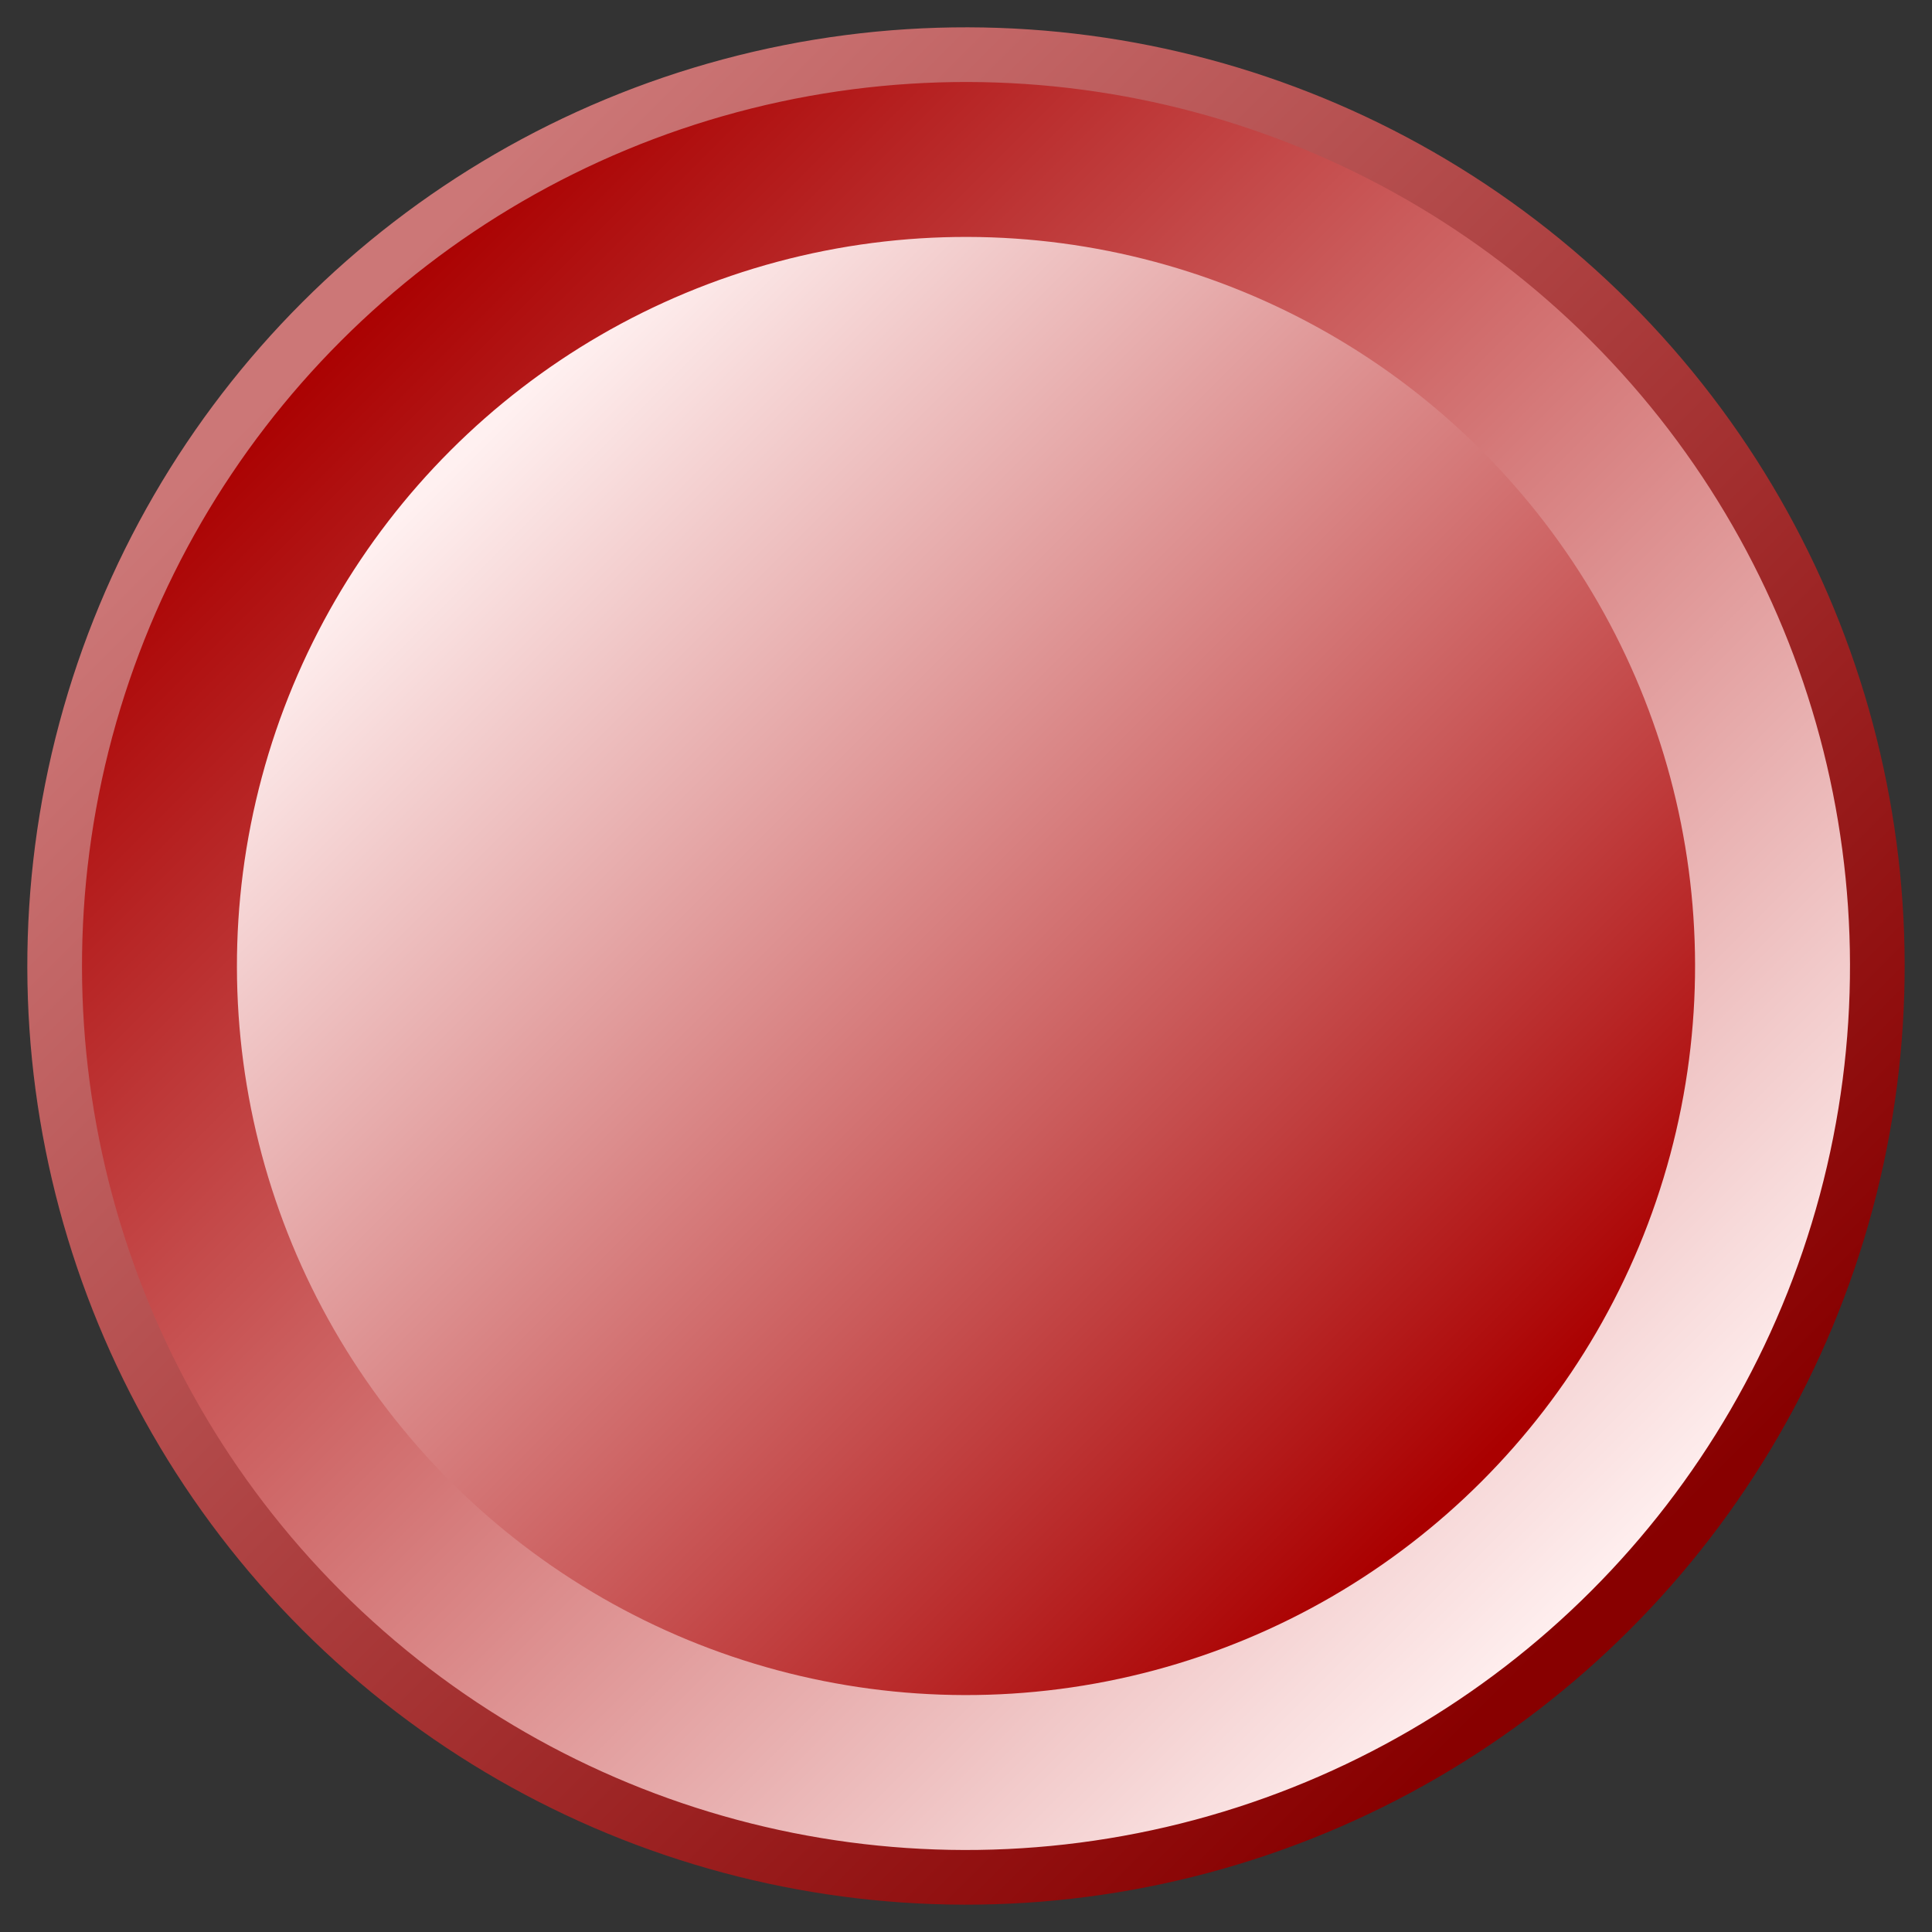
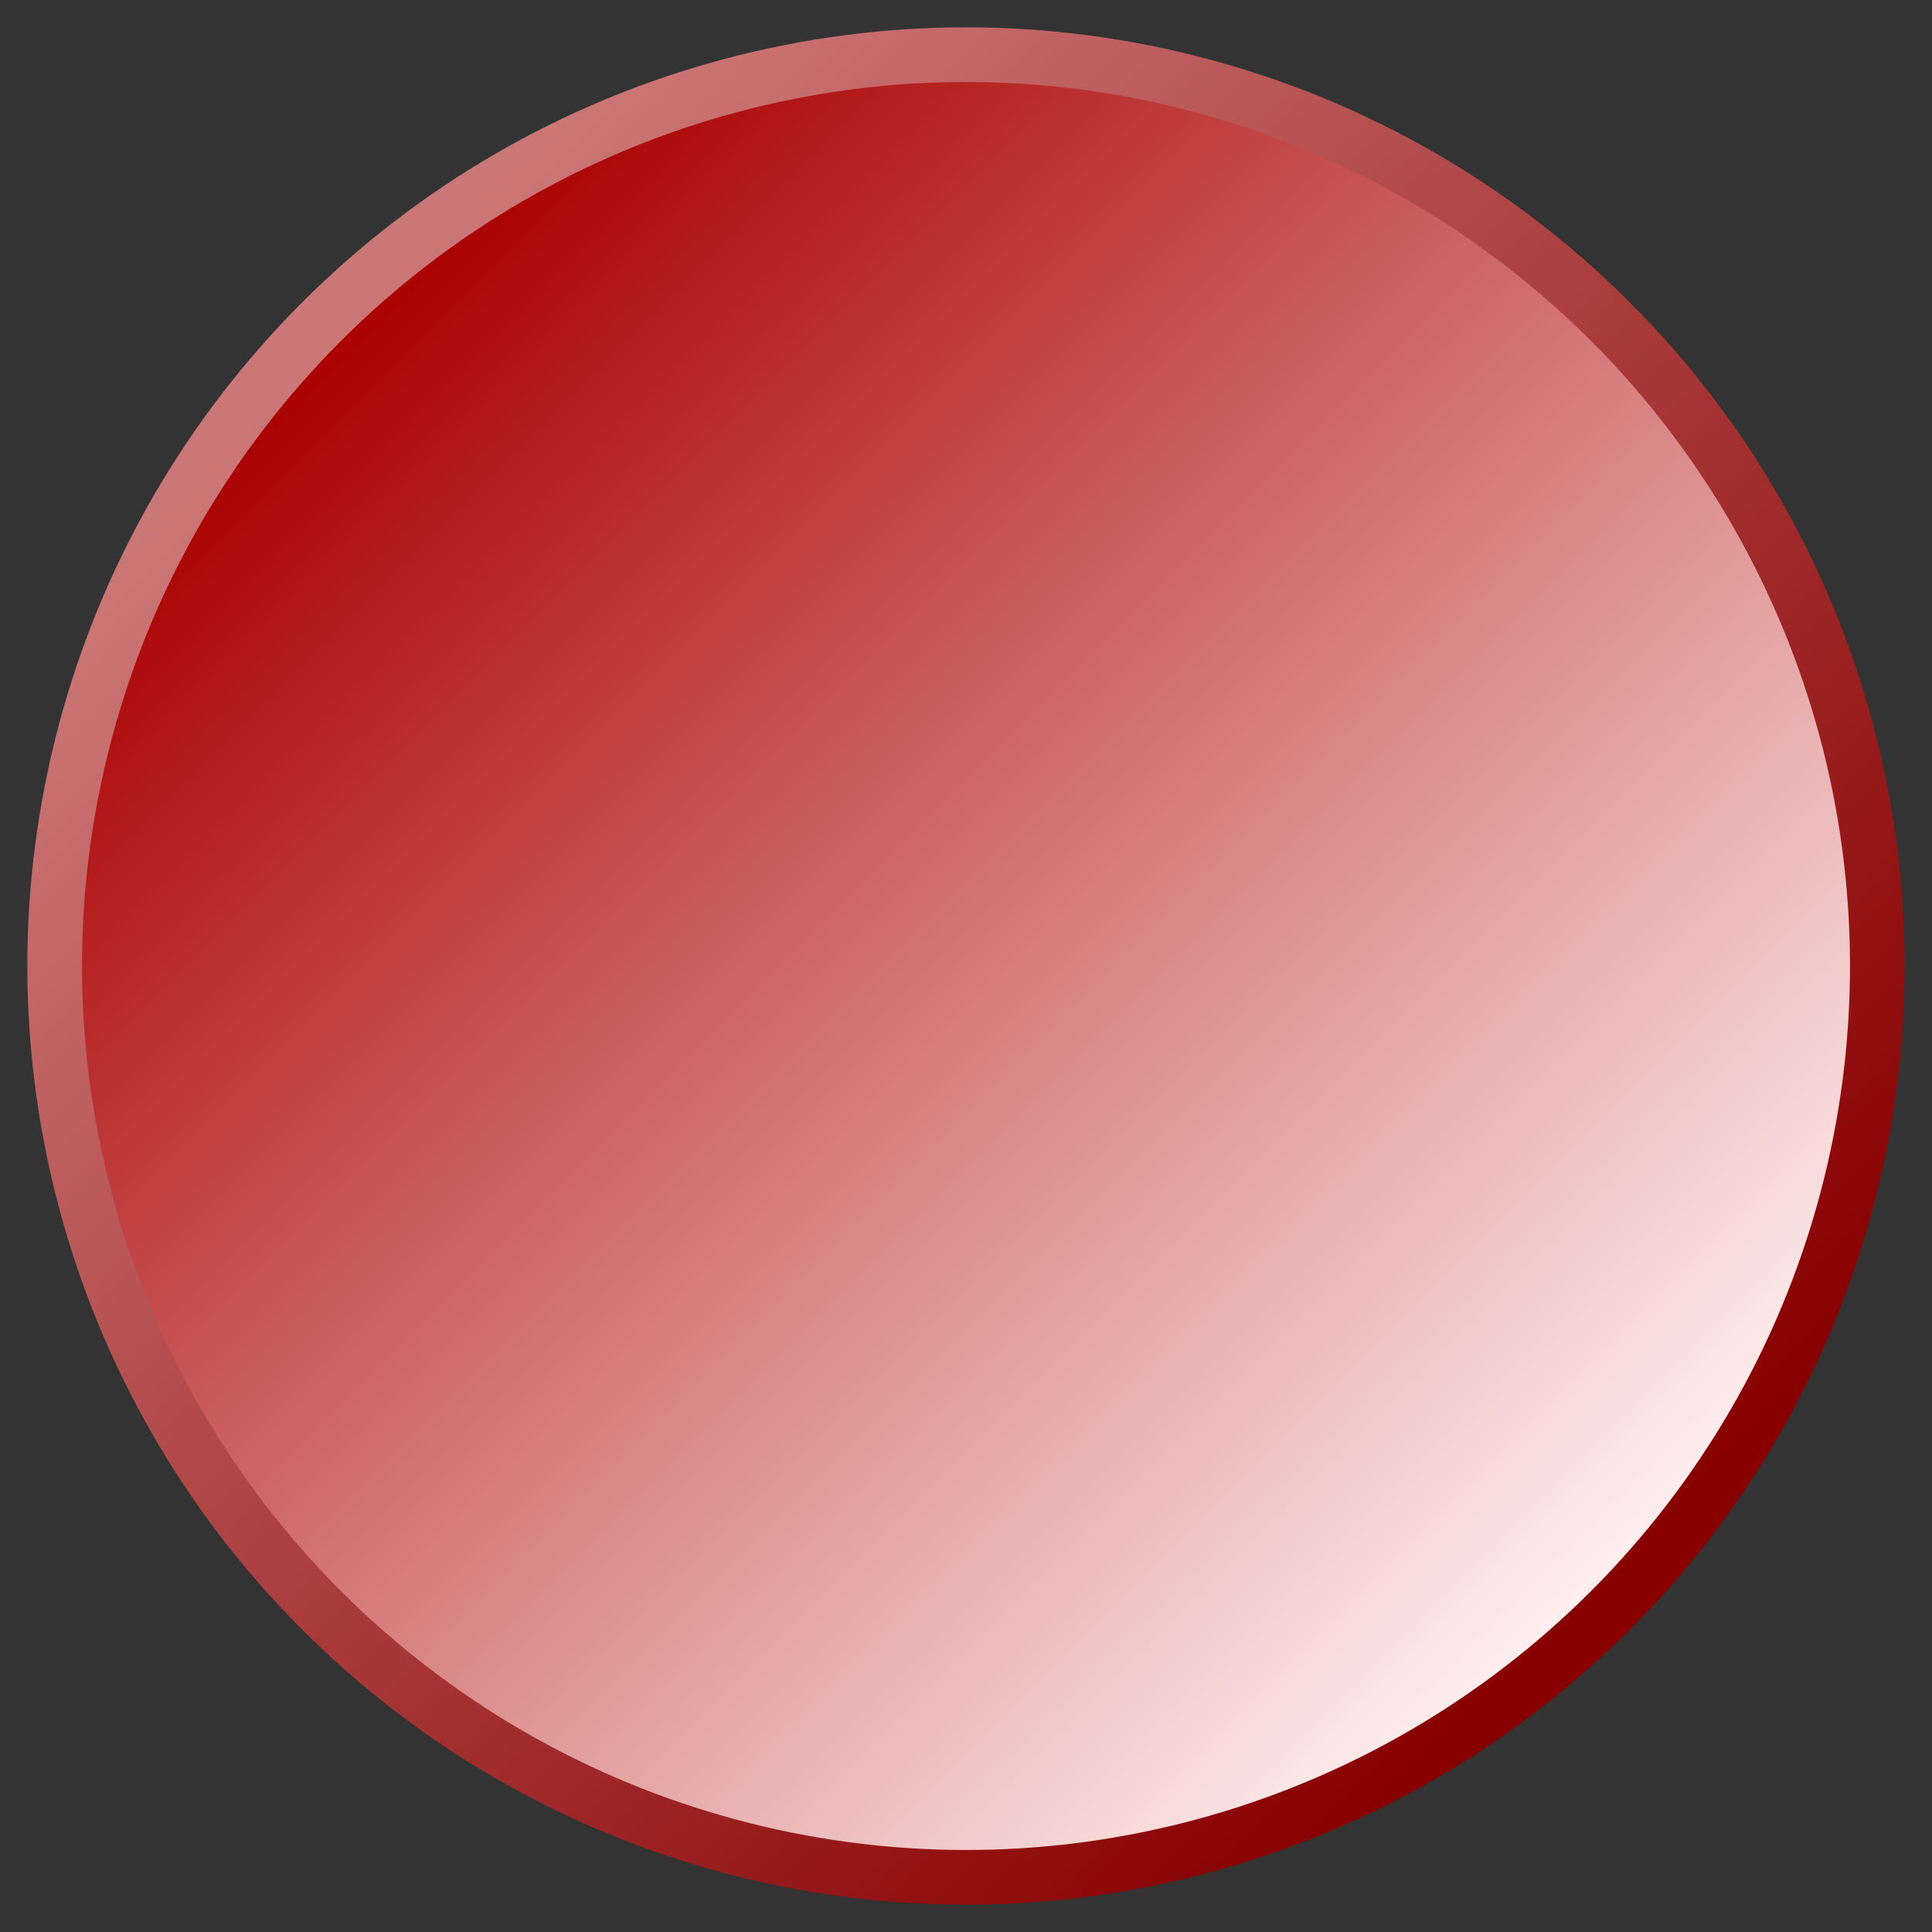
<svg xmlns="http://www.w3.org/2000/svg" version="1.1" viewBox="-106 -106 212 212">
  <rect x="-106" y="-106" width="212" height="212" fill="#333333" stroke="none" />
  <title>Red round button</title>
  <defs>
    <linearGradient id="lg" x1="1" y1="1">
      <stop offset="0" stop-color="#a00" />
      <stop offset="1" stop-color="#fff0f0" />
    </linearGradient>
    <linearGradient id="lgb" x1="1" y1="1">
      <stop offset="0" stop-color="#c77" />
      <stop offset="1" stop-color="#800" />
    </linearGradient>
  </defs>
  <circle r="100" fill="url(#lg)" transform="rotate(135)" stroke="url(#lgb)" stroke-width="6" />
-   <circle r="80" fill="url(#lg)" transform="rotate(315)" stroke="none" />
</svg>